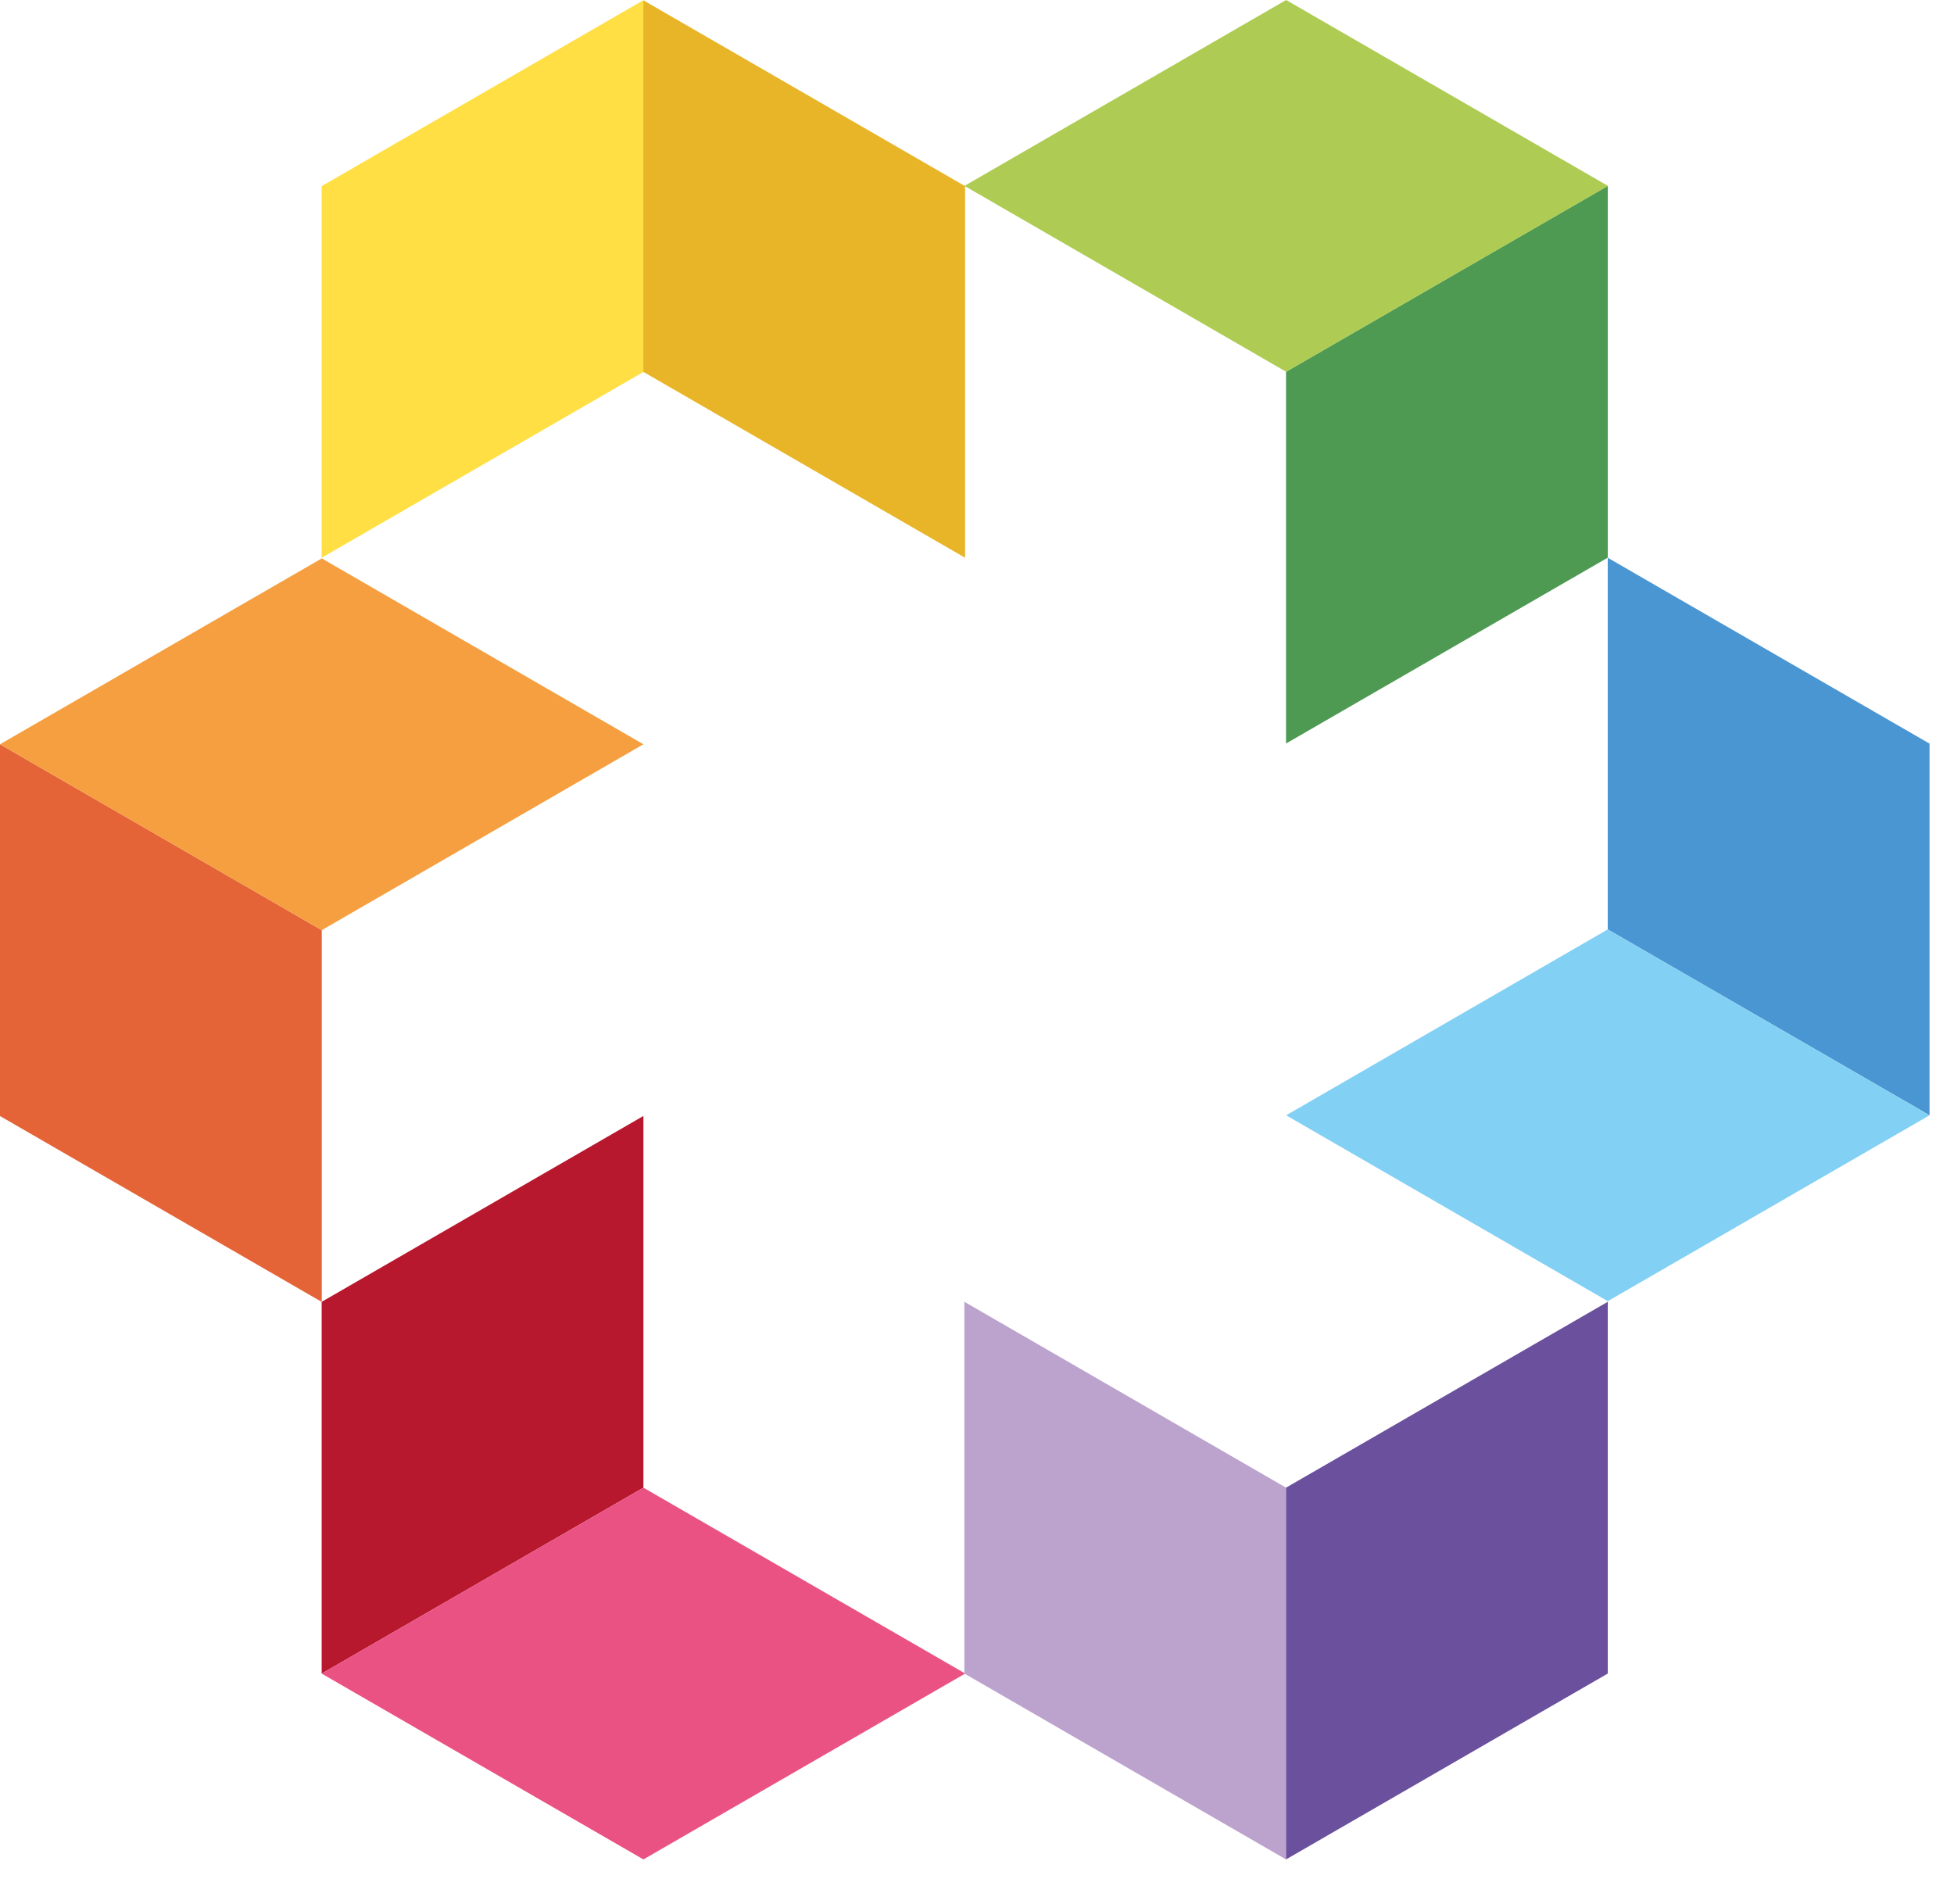
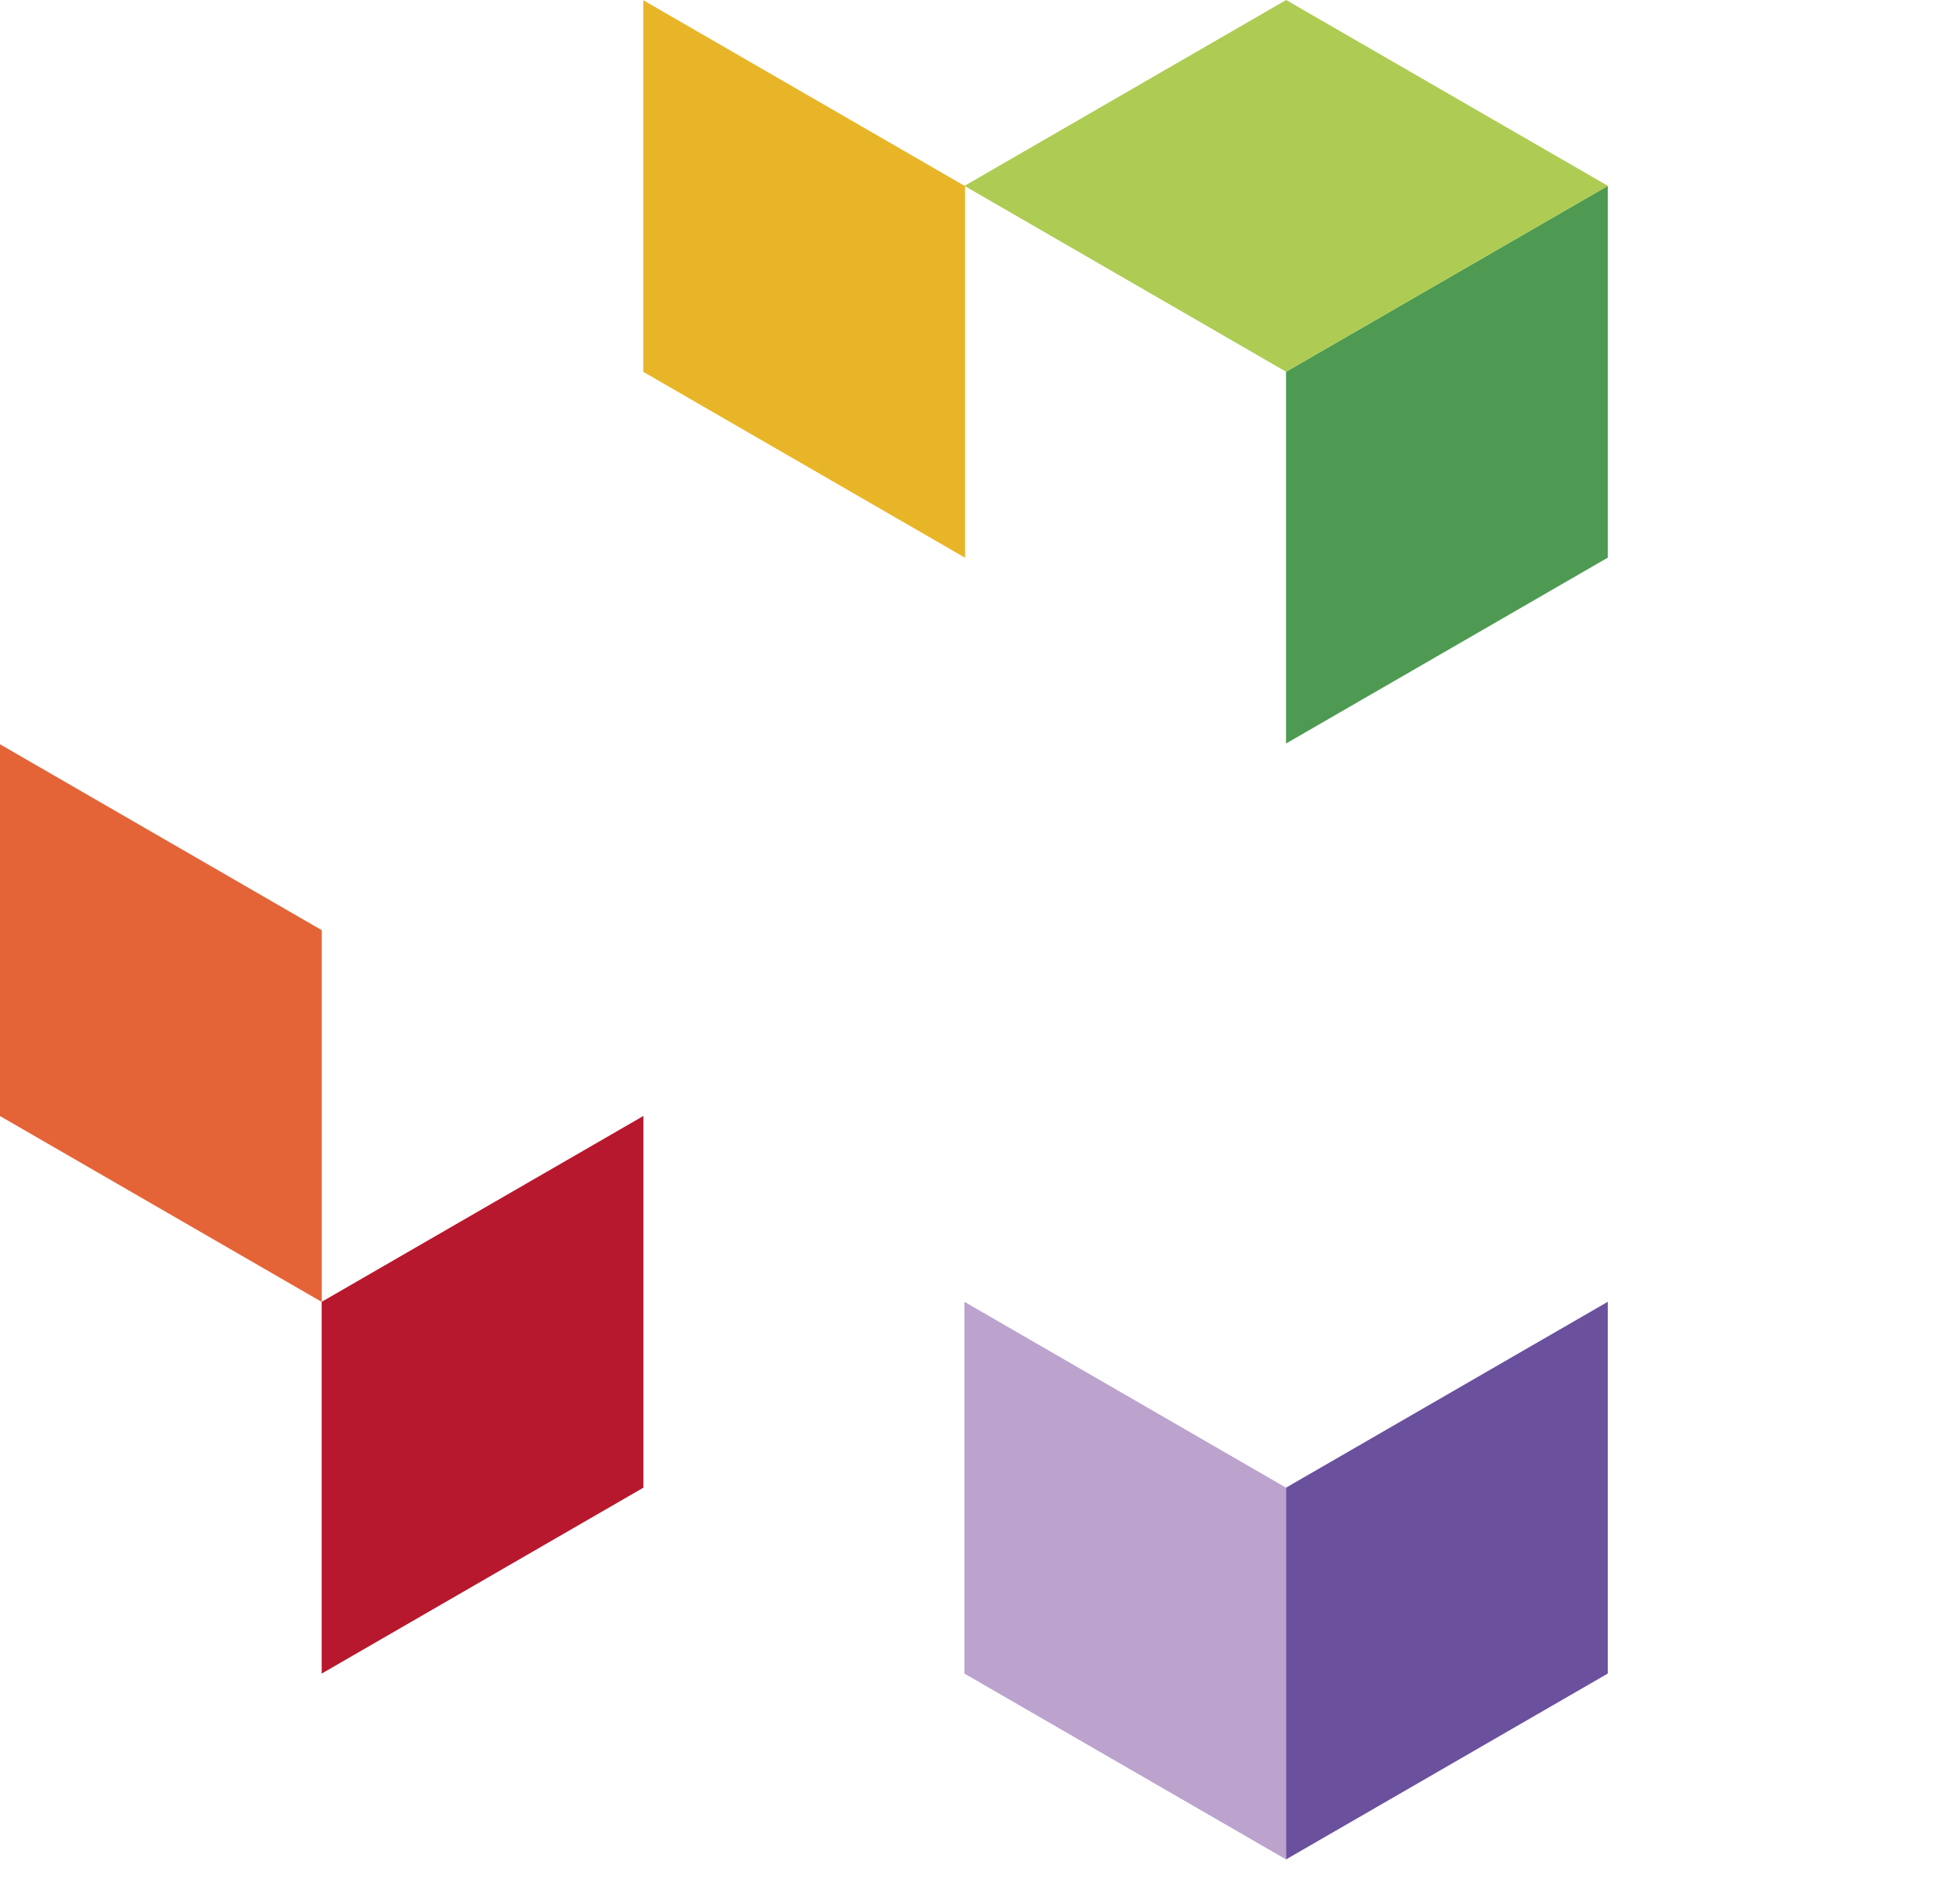
<svg xmlns="http://www.w3.org/2000/svg" width="39" height="38" viewBox="0 0 39 38" fill="none">
-   <path d="M38.512 14.842L32.089 11.132V18.55L38.512 22.26V14.842Z" fill="#4A96D2" />
-   <path d="M6.42 3.715L12.84 0.005V7.425L6.42 11.132V3.715Z" fill="#FFDF43" />
  <path d="M12.84 7.422L12.84 0.005L19.262 3.715V11.132L12.84 7.422Z" fill="#E9B528" />
  <path d="M12.842 29.692V22.273L6.42 25.983V33.403L12.842 29.692Z" fill="#B7182E" />
-   <path d="M19.265 33.402L12.842 29.692L6.42 33.403L12.842 37.112L19.265 33.402Z" fill="#EA5284" />
  <path d="M19.248 33.402L25.668 37.112V29.692L19.248 25.982V33.402Z" fill="#BCA3CE" />
  <path d="M25.668 29.692V37.112L32.09 33.402V25.982L25.668 29.692Z" fill="#6A509D" />
  <path d="M6.422 18.565V25.985L0 22.275V14.855L6.422 18.565Z" fill="#E46437" />
-   <path d="M12.842 14.855L6.422 18.565L0 14.855L6.422 11.145L12.842 14.855Z" fill="#F59F40" />
  <path d="M32.09 11.13L25.668 14.84V7.42L32.09 3.71V11.13Z" fill="#4E9A53" />
  <path d="M32.093 3.71L25.67 7.42L19.25 3.71L25.67 0L32.093 3.71Z" fill="#AECC53" />
-   <path d="M38.512 22.26L32.089 18.55L25.67 22.26L32.09 25.97L38.512 22.26Z" fill="#83D0F5" />
</svg>